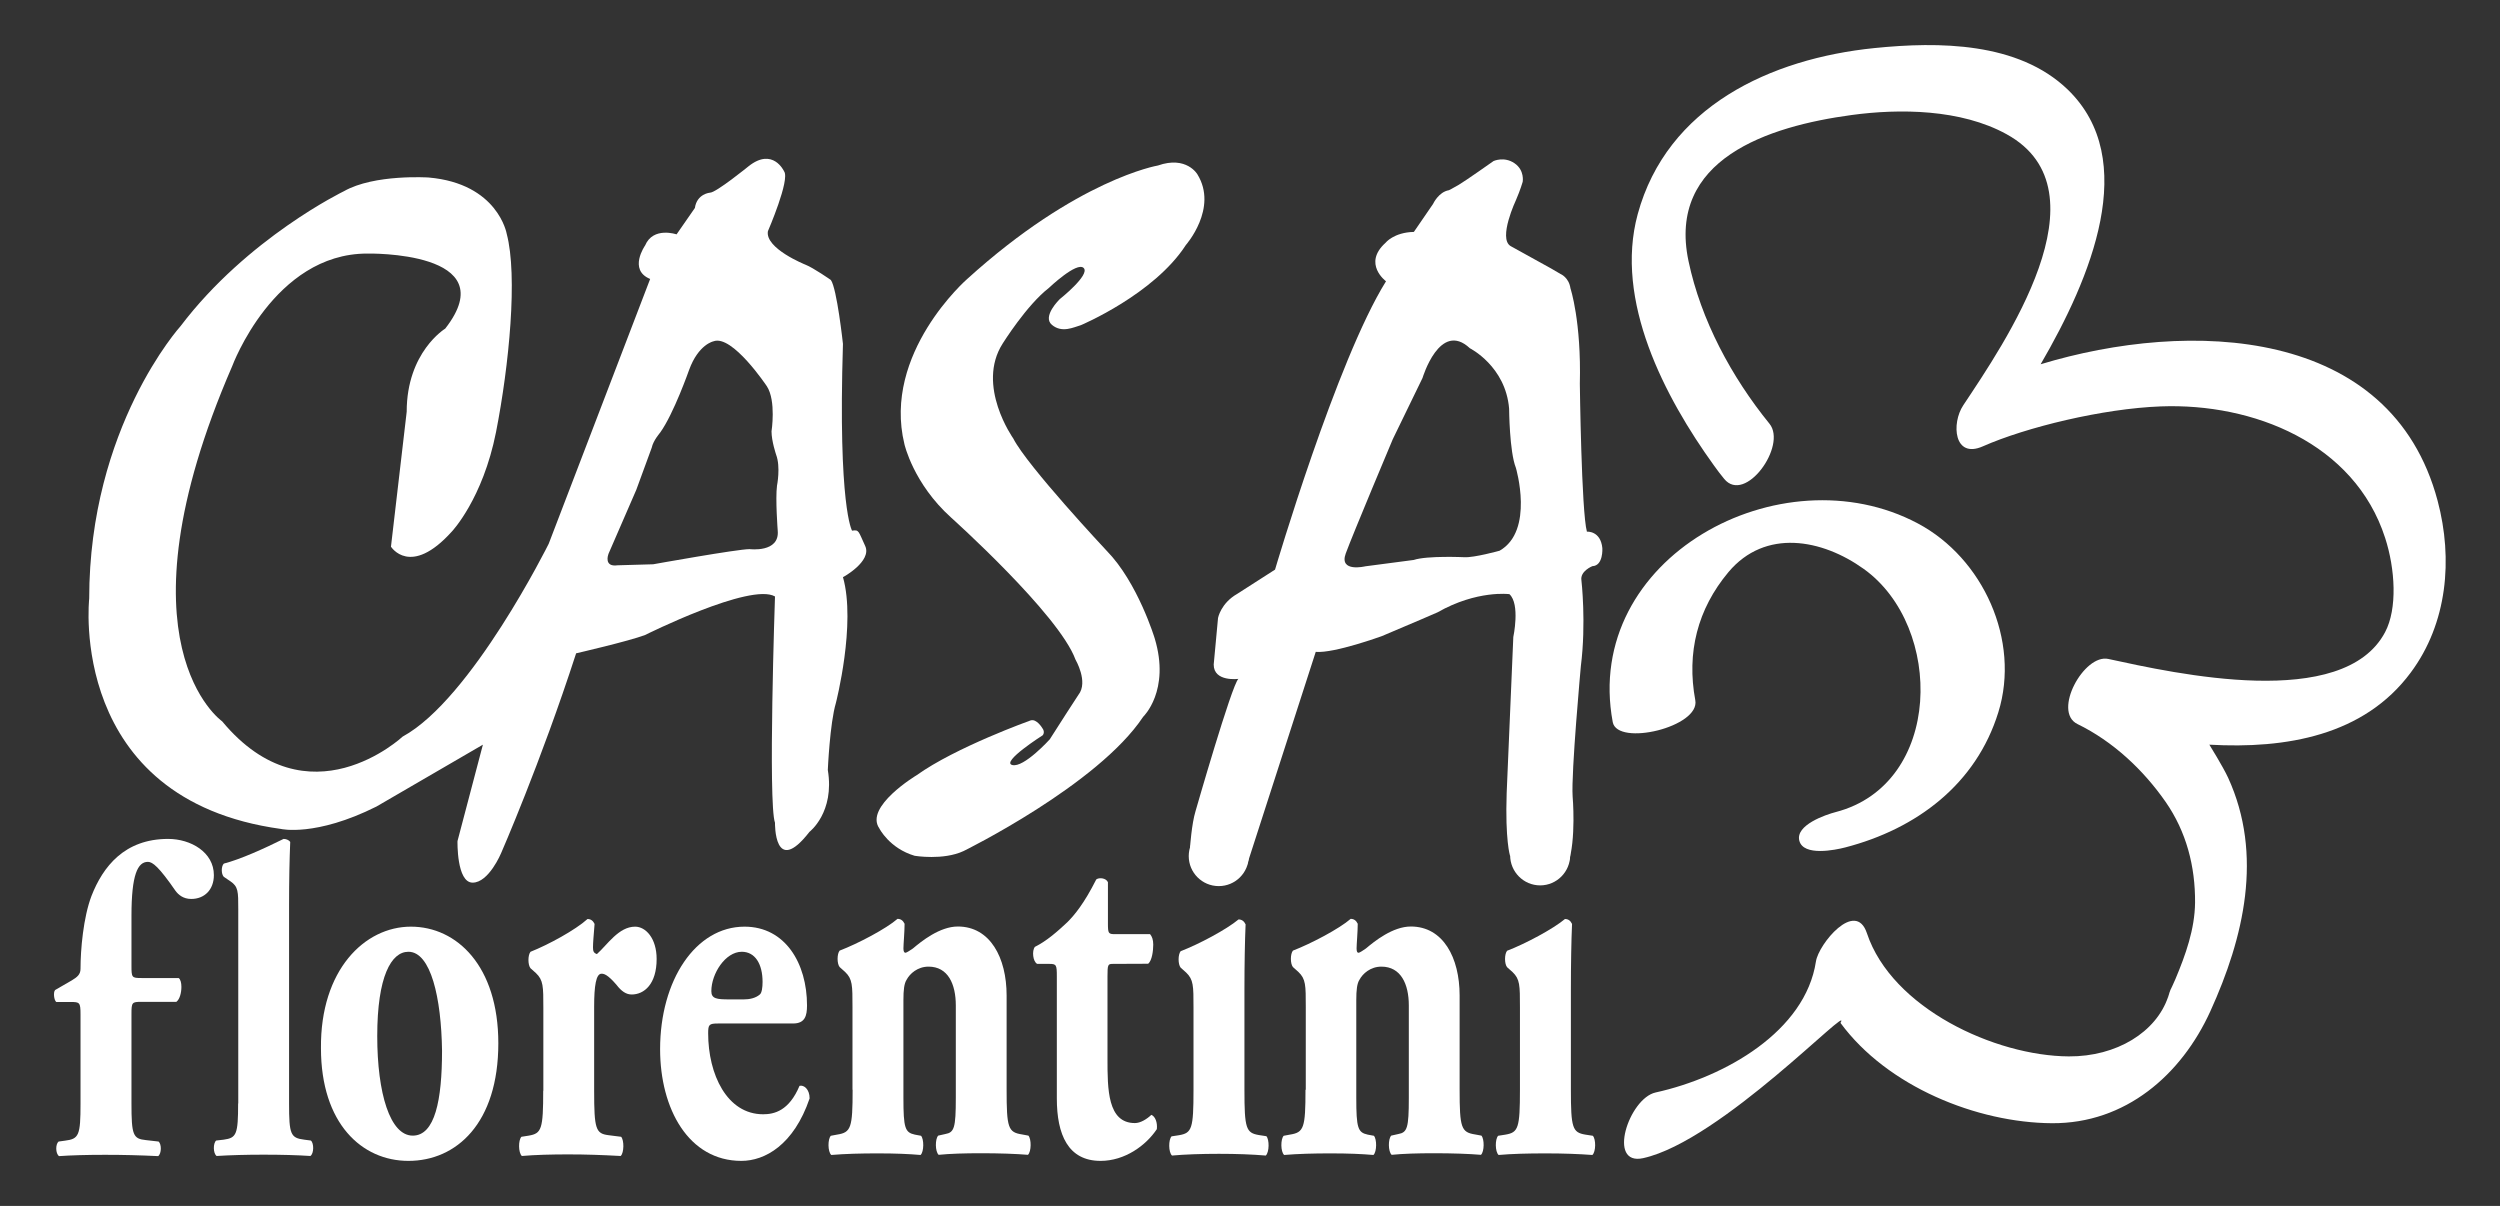
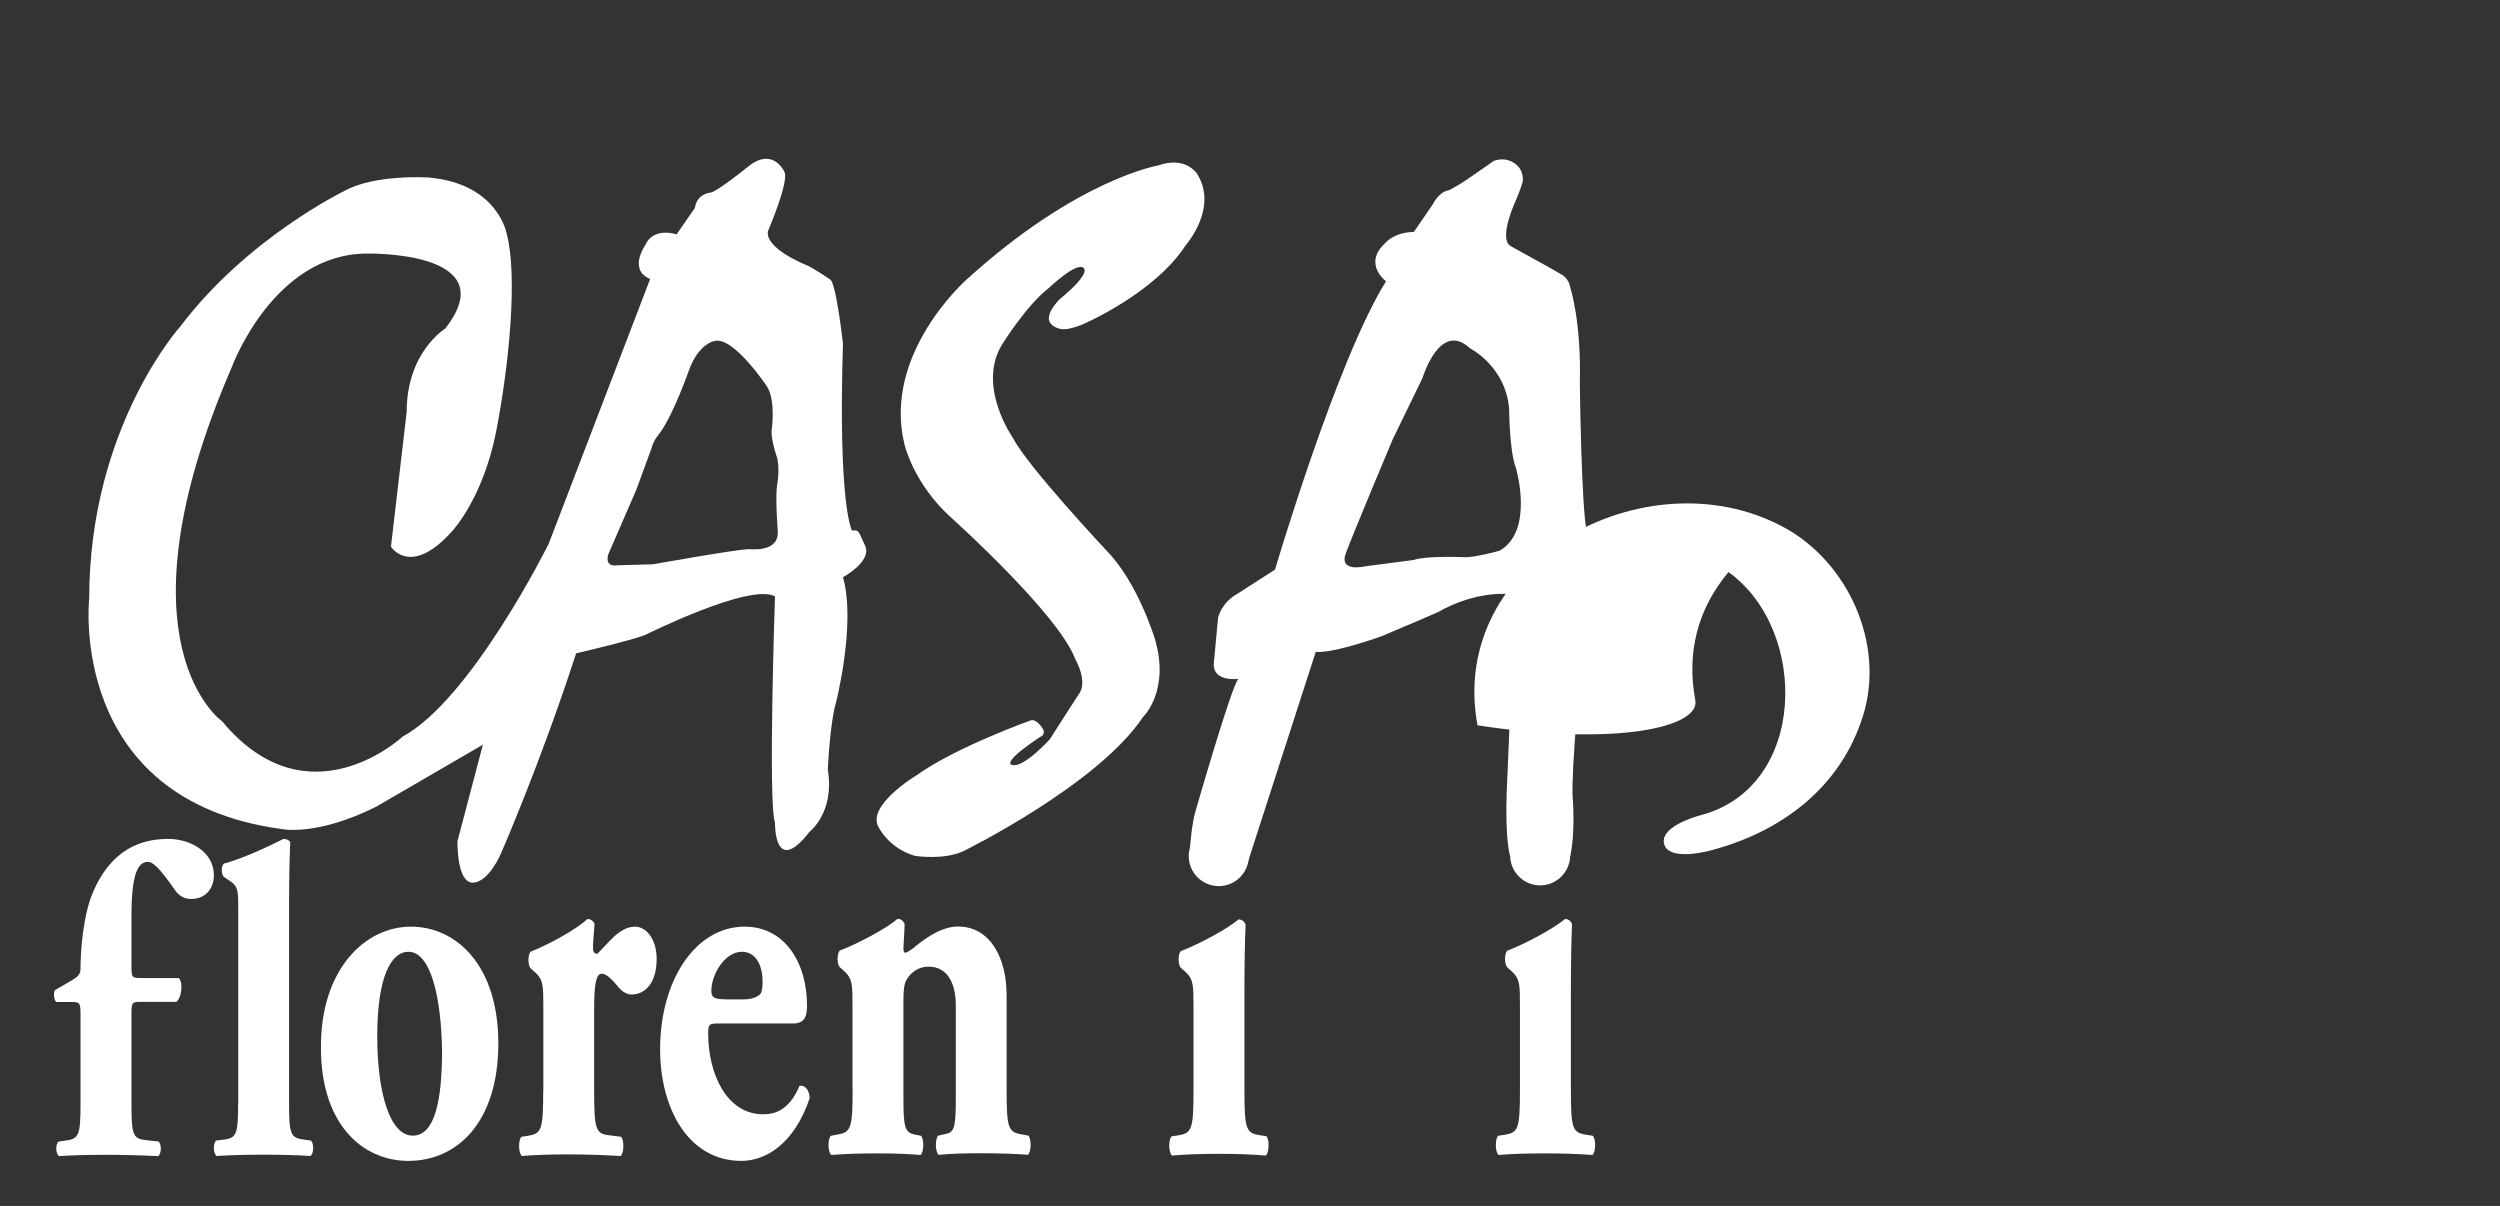
<svg xmlns="http://www.w3.org/2000/svg" version="1.1" id="Ebene_1" x="0px" y="0px" viewBox="0 0 173.23 83.56" style="enable-background:new 0 0 173.23 83.56;" xml:space="preserve">
  <rect x="0" y="0" width="173.23" height="83.56" fill="#333333" stroke="none" />
  <style type="text/css">
	.st0{fill:#FFFFFF;}
</style>
  <g>
    <path class="st0" d="M59.95,37.83c-0.49-1.06-0.42-1.13-0.91-1.06c0,0-0.98-1.62-0.63-12.94c0,0-0.42-3.87-0.84-4.43   c0,0-1.2-0.84-1.76-1.06c0,0-2.81-1.12-2.6-2.32c0,0,1.55-3.58,1.12-4.15c0,0-0.77-1.69-2.46-0.35c0,0-2.25,1.83-2.67,1.83   c0,0-0.91,0.07-1.05,1.06l-1.27,1.83c0,0-1.62-0.56-2.18,0.77c0,0-1.19,1.69,0.35,2.32l-7.03,18.35c0,0-5.34,10.76-10.12,13.36   c0,0-6.54,6.12-12.51-1.06c0,0-7.66-5.34,0.7-24.61c0,0,2.88-7.8,9.35-7.8c0,0,9.63-0.21,5.41,5.2c0,0-2.67,1.62-2.67,5.76   l-1.09,9.35c0,0,1.34,2.15,4.22-1.05c0,0,2.14-2.25,3.06-6.89c0.91-4.64,1.51-10.83,0.74-13.74c0,0-0.6-3.48-5.41-3.9   c0,0-3.76-0.25-5.87,0.95c0,0-6.68,3.23-11.32,9.35c0,0-6.33,7-6.33,18.88c0,0-1.55,13.92,13.29,15.96c0,0,2.39,0.56,6.61-1.55   l7.38-4.29l-1.76,6.68c0,0-0.07,2.88,1.05,2.88c1.12,0,1.97-2.04,1.97-2.04s2.74-6.26,5.2-13.85c0,0,3.65-0.84,4.78-1.27   c0,0,7.31-3.65,9-2.67c0,0-0.49,14.34,0,15.68c0,0-0.07,3.8,2.39,0.63c0,0,1.76-1.34,1.27-4.29c0,0,0.14-3.23,0.56-4.64   c0,0,1.41-5.48,0.49-8.72C58.4,40.01,60.44,38.89,59.95,37.83 M53.89,36.77c0.14,1.55-1.95,1.28-1.95,1.28   c-0.84,0-6.68,1.05-6.68,1.05l-2.46,0.07c-0.98,0.14-0.65-0.75-0.65-0.75l0.02-0.06l1.92-4.42l1.07-2.92   c0.1-0.49,0.58-1.04,0.58-1.04c0.94-1.3,2.01-4.35,2.01-4.35c0.65-1.78,1.69-1.98,1.69-1.98c1.3-0.49,3.7,3.12,3.7,3.12   c0.65,1.01,0.32,3.12,0.32,3.12c0,0.68,0.32,1.62,0.32,1.62c0.32,0.85,0.06,2.14,0.06,2.14C53.72,34.56,53.89,36.77,53.89,36.77z" />
    <path class="st0" d="M72.68,19.95c0,0,1.94-1.85,2.41-1.38c0.47,0.47-1.66,2.16-1.66,2.16s-1.24,1.2-0.54,1.78   c0.7,0.59,1.52,0.16,2.01,0.02c0,0,5.06-2.13,7.27-5.55c0,0,2.25-2.55,0.8-4.9c0,0-0.75-1.31-2.74-0.61c0,0-5.58,0.94-13.22,7.87   c0,0-5.88,5.13-4.34,11.44c0,0,0.61,2.72,3.23,5.08c0,0,7.47,6.7,8.62,9.84c0,0,0.91,1.55,0.21,2.44c0,0-1.48,2.27-1.99,3.09   c0,0-1.8,1.99-2.6,1.78c-0.8-0.21,2.11-2.06,2.11-2.06s0.19-0.21-0.02-0.49c0,0-0.4-0.68-0.82-0.54c0,0-5.18,1.85-7.9,3.8   c0,0-3.63,2.18-2.58,3.68c0,0,0.69,1.38,2.45,1.9c0,0,1.98,0.33,3.39-0.33c0,0,9.3-4.57,12.44-9.3c0,0,1.9-1.8,0.8-5.44   c0,0-1.17-3.87-3.33-6.07c0,0-5.51-5.88-6.47-7.78c0,0-2.6-3.66-0.73-6.58C69.49,23.79,71.13,21.15,72.68,19.95" />
    <path class="st0" d="M111.03,37.98c-0.12-1.22-1.07-1.14-1.07-1.14c-0.38-1.37-0.49-10.24-0.49-10.24   c0.11-4.34-0.65-6.62-0.65-6.62c-0.11-0.76-0.68-0.99-0.68-0.99l-0.65-0.38l-2.82-1.56c-0.88-0.53,0.38-3.2,0.38-3.2   c0.3-0.69,0.46-1.25,0.46-1.25s0.15-0.8-0.57-1.29c-0.72-0.49-1.45-0.15-1.45-0.15s-1.94,1.37-2.4,1.64   c-0.46,0.27-0.69,0.38-0.69,0.38c-0.72,0.12-1.1,0.95-1.1,0.95l-1.33,1.94C96.57,16.1,96,16.83,96,16.83   c-1.6,1.45,0.04,2.66,0.04,2.66c-3.42,5.48-7.69,19.98-7.69,19.98l-2.62,1.68c-1.14,0.65-1.33,1.67-1.33,1.67l-0.3,3.23   c0,1.22,1.71,0.99,1.71,0.99c-0.46,0.42-2.97,9.17-2.97,9.17c-0.27,0.88-0.38,2.51-0.38,2.51l3.92,1.29l4.79-14.84   c1.29,0.11,4.6-1.1,4.6-1.1c2.17-0.91,3.84-1.64,3.84-1.64c2.74-1.56,4.98-1.26,4.98-1.26c0.76,0.69,0.27,2.97,0.27,2.97   l-0.46,10.81c-0.11,3.27,0.23,4.34,0.23,4.34l4.03,0.57c0.57-1.71,0.31-4.68,0.31-4.68c-0.11-1.6,0.57-9.02,0.57-9.02   c0.38-3.01,0.04-5.94,0.04-5.94c-0.11-0.65,0.76-0.99,0.76-0.99C111.11,39.2,111.03,37.98,111.03,37.98 M103.91,38.16   c0,0-1.76,0.49-2.44,0.45c0,0-2.58-0.12-3.51,0.19l-3.35,0.44c0,0-1.85,0.45-1.36-0.89c0.49-1.34,3.26-7.92,3.26-7.92   s2.01-4.15,2.06-4.24c0,0,1.2-4.01,3.28-2.06c0,0,2.48,1.24,2.72,4.19c0,0,0.02,2.98,0.47,4.1   C105.04,32.42,106.33,36.78,103.91,38.16z" />
    <path class="st0" d="M82.37,59.32c0-1.15,0.93-2.08,2.08-2.08c1.15,0,2.08,0.93,2.08,2.08c0,1.15-0.93,2.08-2.08,2.08   C83.3,61.4,82.37,60.47,82.37,59.32" />
    <path class="st0" d="M104.64,59.26c0-1.15,0.93-2.08,2.08-2.08c1.15,0,2.08,0.93,2.08,2.08c0,1.15-0.93,2.09-2.08,2.09   C105.57,61.35,104.64,60.41,104.64,59.26" />
    <g>
-       <path class="st0" d="M117.47,48.52c-0.61-3.29,0.15-6.31,2.3-8.88c2.55-3.03,6.48-2.29,9.37-0.22c5.58,3.99,5.49,14.92-1.94,16.85    c-0.69,0.18-2.81,0.9-2.52,1.99c0.29,1.09,2.49,0.64,3.18,0.46c4.94-1.28,9.07-4.38,10.61-9.37c1.54-4.97-1.06-10.68-5.58-13.08    c-9.47-5.04-23.26,2.38-21.14,13.77C112.08,51.74,117.82,50.37,117.47,48.52" />
+       <path class="st0" d="M117.47,48.52c-0.61-3.29,0.15-6.31,2.3-8.88c5.58,3.99,5.49,14.92-1.94,16.85    c-0.69,0.18-2.81,0.9-2.52,1.99c0.29,1.09,2.49,0.64,3.18,0.46c4.94-1.28,9.07-4.38,10.61-9.37c1.54-4.97-1.06-10.68-5.58-13.08    c-9.47-5.04-23.26,2.38-21.14,13.77C112.08,51.74,117.82,50.37,117.47,48.52" />
      <g>
-         <path class="st0" d="M141.4,25.24c3.48-5.98,6.92-14.17,1.87-19.04c-3.43-3.3-8.94-3.32-13.38-2.87     c-7.21,0.73-14.38,4.06-16.41,11.51c-1.63,6,1.87,12.68,5.28,17.41c0.23,0.32,0.46,0.63,0.71,0.93c1.45,1.78,4.38-2.3,3.14-3.82     c-2.63-3.24-4.75-7.18-5.61-11.27c-1.49-7.06,5.52-9.34,11.3-10.12c3.31-0.45,7.57-0.42,10.74,1.33c7.14,3.92-0.2,14.56-3,18.78     c-0.84,1.26-0.65,3.73,1.35,2.85c3.01-1.33,8.32-2.62,12.34-2.77c6.37-0.24,13.41,2.52,15.54,9.11c0.7,2.16,0.86,4.9,0,6.53     c-2.89,5.48-14.53,2.87-19.18,1.86c-1.68-0.37-3.89,3.65-2.14,4.51c2.46,1.2,4.55,3.16,6.1,5.38c1.45,2.08,2.07,4.49,2.05,7     c-0.02,1.84-0.66,3.62-1.36,5.29c-0.41,0.97-0.32,0.54-0.54,1.41c0.04-0.17,0.07-0.28,0.09-0.37c-0.02,0.07-0.04,0.14-0.06,0.2     c-0.82,2.43-3.56,4.14-6.88,4.12c-5.11-0.03-12.26-3.34-13.99-8.54c-0.79-2.36-3.35,0.76-3.53,1.96     c-0.73,4.82-6.26,8.01-11.11,9.08c-1.85,0.41-3.39,5.11-0.86,4.55c5.39-1.19,14.58-10.93,13.67-9.37     c3.25,4.42,9.47,6.92,14.66,6.95c5.08,0.03,8.96-3.34,10.97-7.76c2.32-5.1,3.68-10.83,1.23-16.18c-0.36-0.78-1.3-2.29-1.3-2.29     c5.33,0.3,10.71-0.63,13.95-4.99c2.55-3.42,2.94-7.87,1.87-11.9C165.69,22.57,151.69,22.12,141.4,25.24z" />
-       </g>
+         </g>
      <path class="st0" d="M12.22,69.42c0.24-0.18,0.35-0.64,0.35-1.04c0-0.27-0.06-0.52-0.19-0.61H9.81c-0.68,0-0.7-0.03-0.7-0.86    v-3.46c0-2.85,0.43-3.73,1.14-3.73c0.32,0,0.76,0.34,1.92,2.02c0.19,0.25,0.52,0.55,1.08,0.55c0.92,0,1.57-0.64,1.57-1.65    c0-1.59-1.6-2.51-3.17-2.51c-3.03,0-4.52,1.93-5.31,3.95c-0.57,1.5-0.76,3.73-0.76,5.05c0,0.4-0.24,0.58-0.6,0.8l-1.16,0.67    c-0.14,0.15-0.08,0.71,0.08,0.83h1c0.62,0,0.68,0.03,0.68,0.86v6.18c0,2.21-0.11,2.45-1.08,2.57l-0.44,0.06    c-0.22,0.18-0.22,0.83,0.03,1.01c0.84-0.06,1.98-0.09,3.19-0.09c1.27,0,2.41,0.03,3.68,0.09c0.24-0.18,0.24-0.83,0.03-1.01    L10.11,79c-0.89-0.09-1-0.34-1-2.54v-6.18c0-0.83,0.03-0.86,0.7-0.86H12.22z" />
    </g>
    <path class="st0" d="M16.5,76.46c0,2.14-0.11,2.39-1,2.51l-0.52,0.06c-0.22,0.18-0.22,0.89,0.03,1.07   c0.95-0.06,2.09-0.09,3.25-0.09c1.22,0,2.35,0.03,3.25,0.09c0.25-0.18,0.25-0.89,0.03-1.07l-0.46-0.06   c-0.95-0.12-1.05-0.37-1.05-2.51V62.81c0-1.93,0.03-3.21,0.08-4.47c-0.11-0.15-0.3-0.21-0.46-0.21c-1.35,0.67-2.98,1.41-4.14,1.71   c-0.19,0.18-0.19,0.73,0,0.92l0.46,0.31c0.54,0.37,0.54,0.7,0.54,1.93V76.46z" />
    <path class="st0" d="M22.24,72.63c-0.05-5.42,3.03-8.42,6.23-8.42c3.19,0,6.06,2.73,6.06,8.08c0,5.54-2.9,8.15-6.23,8.15   C25.08,80.44,22.24,77.86,22.24,72.63 M26.14,71.79c0,3.98,0.89,6.9,2.46,6.9c1.54,0,2.03-2.46,2.03-5.88   c-0.05-3.68-0.78-6.86-2.33-6.86C27.11,65.95,26.14,67.66,26.14,71.79z" />
    <path class="st0" d="M37.64,75.58c0,2.65-0.11,2.96-1,3.11l-0.51,0.08c-0.22,0.23-0.22,1.1,0.03,1.33c0.89-0.08,2.08-0.11,3.2-0.11   c1.27,0,2.35,0.04,3.65,0.11c0.24-0.23,0.24-1.1,0.03-1.33l-0.87-0.11c-0.89-0.11-1-0.42-1-3.07v-5.84c0-1.44,0.13-2.28,0.51-2.28   c0.16,0,0.41,0.04,1.03,0.76c0.35,0.46,0.68,0.68,1.06,0.68c0.87,0,1.73-0.72,1.73-2.46c0-1.44-0.76-2.24-1.49-2.24   c-1.14,0-1.92,1.25-2.65,1.9c-0.22-0.08-0.27-0.19-0.27-0.46c0-0.34,0.05-0.87,0.11-1.63c-0.11-0.23-0.27-0.34-0.49-0.34   c-0.84,0.76-2.71,1.78-3.95,2.27c-0.19,0.23-0.19,0.91,0,1.14l0.38,0.34c0.51,0.49,0.51,0.91,0.51,2.43V75.58z" />
    <path class="st0" d="M49.75,70.92c-0.62,0-0.68,0.08-0.68,0.68c0,2.84,1.3,5.61,3.81,5.61c0.76,0,1.79-0.23,2.52-1.97   c0.3-0.08,0.7,0.23,0.7,0.87C55,79.34,53,80.44,51.37,80.44c-3.65,0-5.63-3.6-5.63-7.74c0-4.78,2.46-8.49,5.85-8.49   c2.82,0,4.33,2.54,4.33,5.46c0,0.72-0.14,1.25-0.97,1.25H49.75 M51.54,69.25c0.38,0,0.81-0.08,1.11-0.34   c0.14-0.11,0.19-0.49,0.19-0.87c0-1.25-0.52-2.09-1.44-2.09c-1.14,0-2.11,1.52-2.11,2.73c0,0.53,0.38,0.57,1.25,0.57H51.54z" />
    <path class="st0" d="M59.08,75.51c0,2.65-0.11,2.96-1.08,3.11l-0.43,0.08c-0.22,0.23-0.22,1.1,0.03,1.33   c0.95-0.08,2.06-0.11,3.19-0.11c1.3,0,2.17,0.04,3,0.11c0.24-0.23,0.24-1.1,0.03-1.33l-0.43-0.08c-0.68-0.15-0.79-0.45-0.79-2.54   v-6.79c0-0.68,0.05-1.14,0.22-1.4c0.22-0.42,0.76-0.91,1.52-0.91c1.35,0,1.89,1.21,1.89,2.69v6.41c0,2.08-0.11,2.39-0.73,2.5   l-0.49,0.11c-0.22,0.23-0.22,1.1,0.03,1.33c0.79-0.08,1.84-0.11,2.92-0.11c1.3,0,2.44,0.04,3.27,0.11c0.24-0.23,0.24-1.1,0.03-1.33   l-0.43-0.08c-0.98-0.15-1.08-0.45-1.08-3.11v-6.52c0-2.62-1.14-4.78-3.38-4.78c-1.25,0-2.52,1.02-3.11,1.52   c-0.16,0.11-0.44,0.3-0.52,0.3c-0.08,0-0.14-0.08-0.14-0.3c0-0.27,0.08-1.18,0.08-1.71c-0.11-0.23-0.27-0.34-0.49-0.34   c-0.78,0.68-2.73,1.71-4.01,2.2c-0.19,0.23-0.19,0.91,0,1.14l0.38,0.34c0.51,0.49,0.51,0.91,0.51,2.43V75.51z" />
-     <path class="st0" d="M77.12,66.79c-0.35,0-0.38,0.04-0.38,0.87v5.69c0,2.12,0,4.47,1.9,4.47c0.38,0,0.81-0.26,1.14-0.57   c0.27,0.11,0.43,0.53,0.38,0.99c-0.76,1.14-2.22,2.2-3.9,2.2c-2.25,0-3.03-1.82-3.03-4.32v-8.46c0-0.8-0.03-0.87-0.52-0.87h-0.84   c-0.3-0.15-0.38-0.91-0.16-1.18c0.84-0.42,1.6-1.1,2.25-1.71c0.49-0.49,1.16-1.29,2-2.96c0.19-0.15,0.68-0.11,0.81,0.19v2.84   c0,0.72,0.03,0.76,0.51,0.76h2.41c0.13,0.15,0.22,0.38,0.22,0.72c0,0.42-0.08,1.1-0.35,1.33" />
-     <path class="st0" d="M90.46,75.51c0,2.65-0.11,2.96-1.08,3.11l-0.43,0.08c-0.22,0.23-0.22,1.1,0.03,1.33   c0.95-0.08,2.06-0.11,3.19-0.11c1.3,0,2.17,0.04,3,0.11c0.24-0.23,0.24-1.1,0.03-1.33l-0.43-0.08c-0.68-0.15-0.79-0.45-0.79-2.54   v-6.79c0-0.68,0.05-1.14,0.22-1.4c0.22-0.42,0.76-0.91,1.52-0.91c1.35,0,1.9,1.21,1.9,2.69v6.41c0,2.08-0.11,2.39-0.73,2.5   l-0.49,0.11c-0.22,0.23-0.22,1.1,0.03,1.33c0.79-0.08,1.84-0.11,2.92-0.11c1.3,0,2.44,0.04,3.27,0.11c0.24-0.23,0.24-1.1,0.03-1.33   l-0.43-0.08c-0.97-0.15-1.08-0.45-1.08-3.11v-6.52c0-2.62-1.14-4.78-3.38-4.78c-1.25,0-2.52,1.02-3.11,1.52   c-0.16,0.11-0.43,0.3-0.52,0.3c-0.08,0-0.13-0.08-0.13-0.3c0-0.27,0.08-1.18,0.08-1.71c-0.11-0.23-0.27-0.34-0.49-0.34   c-0.78,0.68-2.73,1.71-4,2.2c-0.19,0.23-0.19,0.91,0,1.14l0.38,0.34c0.51,0.49,0.51,0.91,0.51,2.43V75.51z" />
    <path class="st0" d="M87.75,78.73l-0.52-0.08c-0.89-0.15-1-0.46-1-3.11v-6.98c0-1.7,0.03-3.37,0.08-4.51   c-0.11-0.23-0.27-0.34-0.49-0.34c-0.81,0.68-2.73,1.71-4.01,2.2c-0.19,0.23-0.19,0.91,0,1.14l0.38,0.34   c0.51,0.49,0.51,0.91,0.51,2.43v5.73c0,2.65-0.11,2.96-1,3.11l-0.52,0.08c-0.22,0.23-0.22,1.1,0.03,1.33   c0.89-0.08,2.03-0.12,3.25-0.12c1.24,0,2.3,0.04,3.25,0.12C87.96,79.83,87.96,78.96,87.75,78.73" />
    <path class="st0" d="M110.37,78.7l-0.52-0.08c-0.89-0.15-1-0.46-1-3.11v-6.98c0-1.71,0.03-3.37,0.08-4.51   c-0.11-0.23-0.27-0.34-0.49-0.34c-0.81,0.68-2.73,1.71-4.01,2.2c-0.19,0.23-0.19,0.91,0,1.14l0.38,0.34   c0.51,0.49,0.51,0.91,0.51,2.43v5.72c0,2.65-0.11,2.96-1,3.11l-0.51,0.08c-0.22,0.23-0.22,1.1,0.03,1.33   c0.89-0.08,2.03-0.11,3.25-0.11c1.25,0,2.3,0.04,3.25,0.11C110.59,79.8,110.59,78.93,110.37,78.7" />
  </g>
</svg>